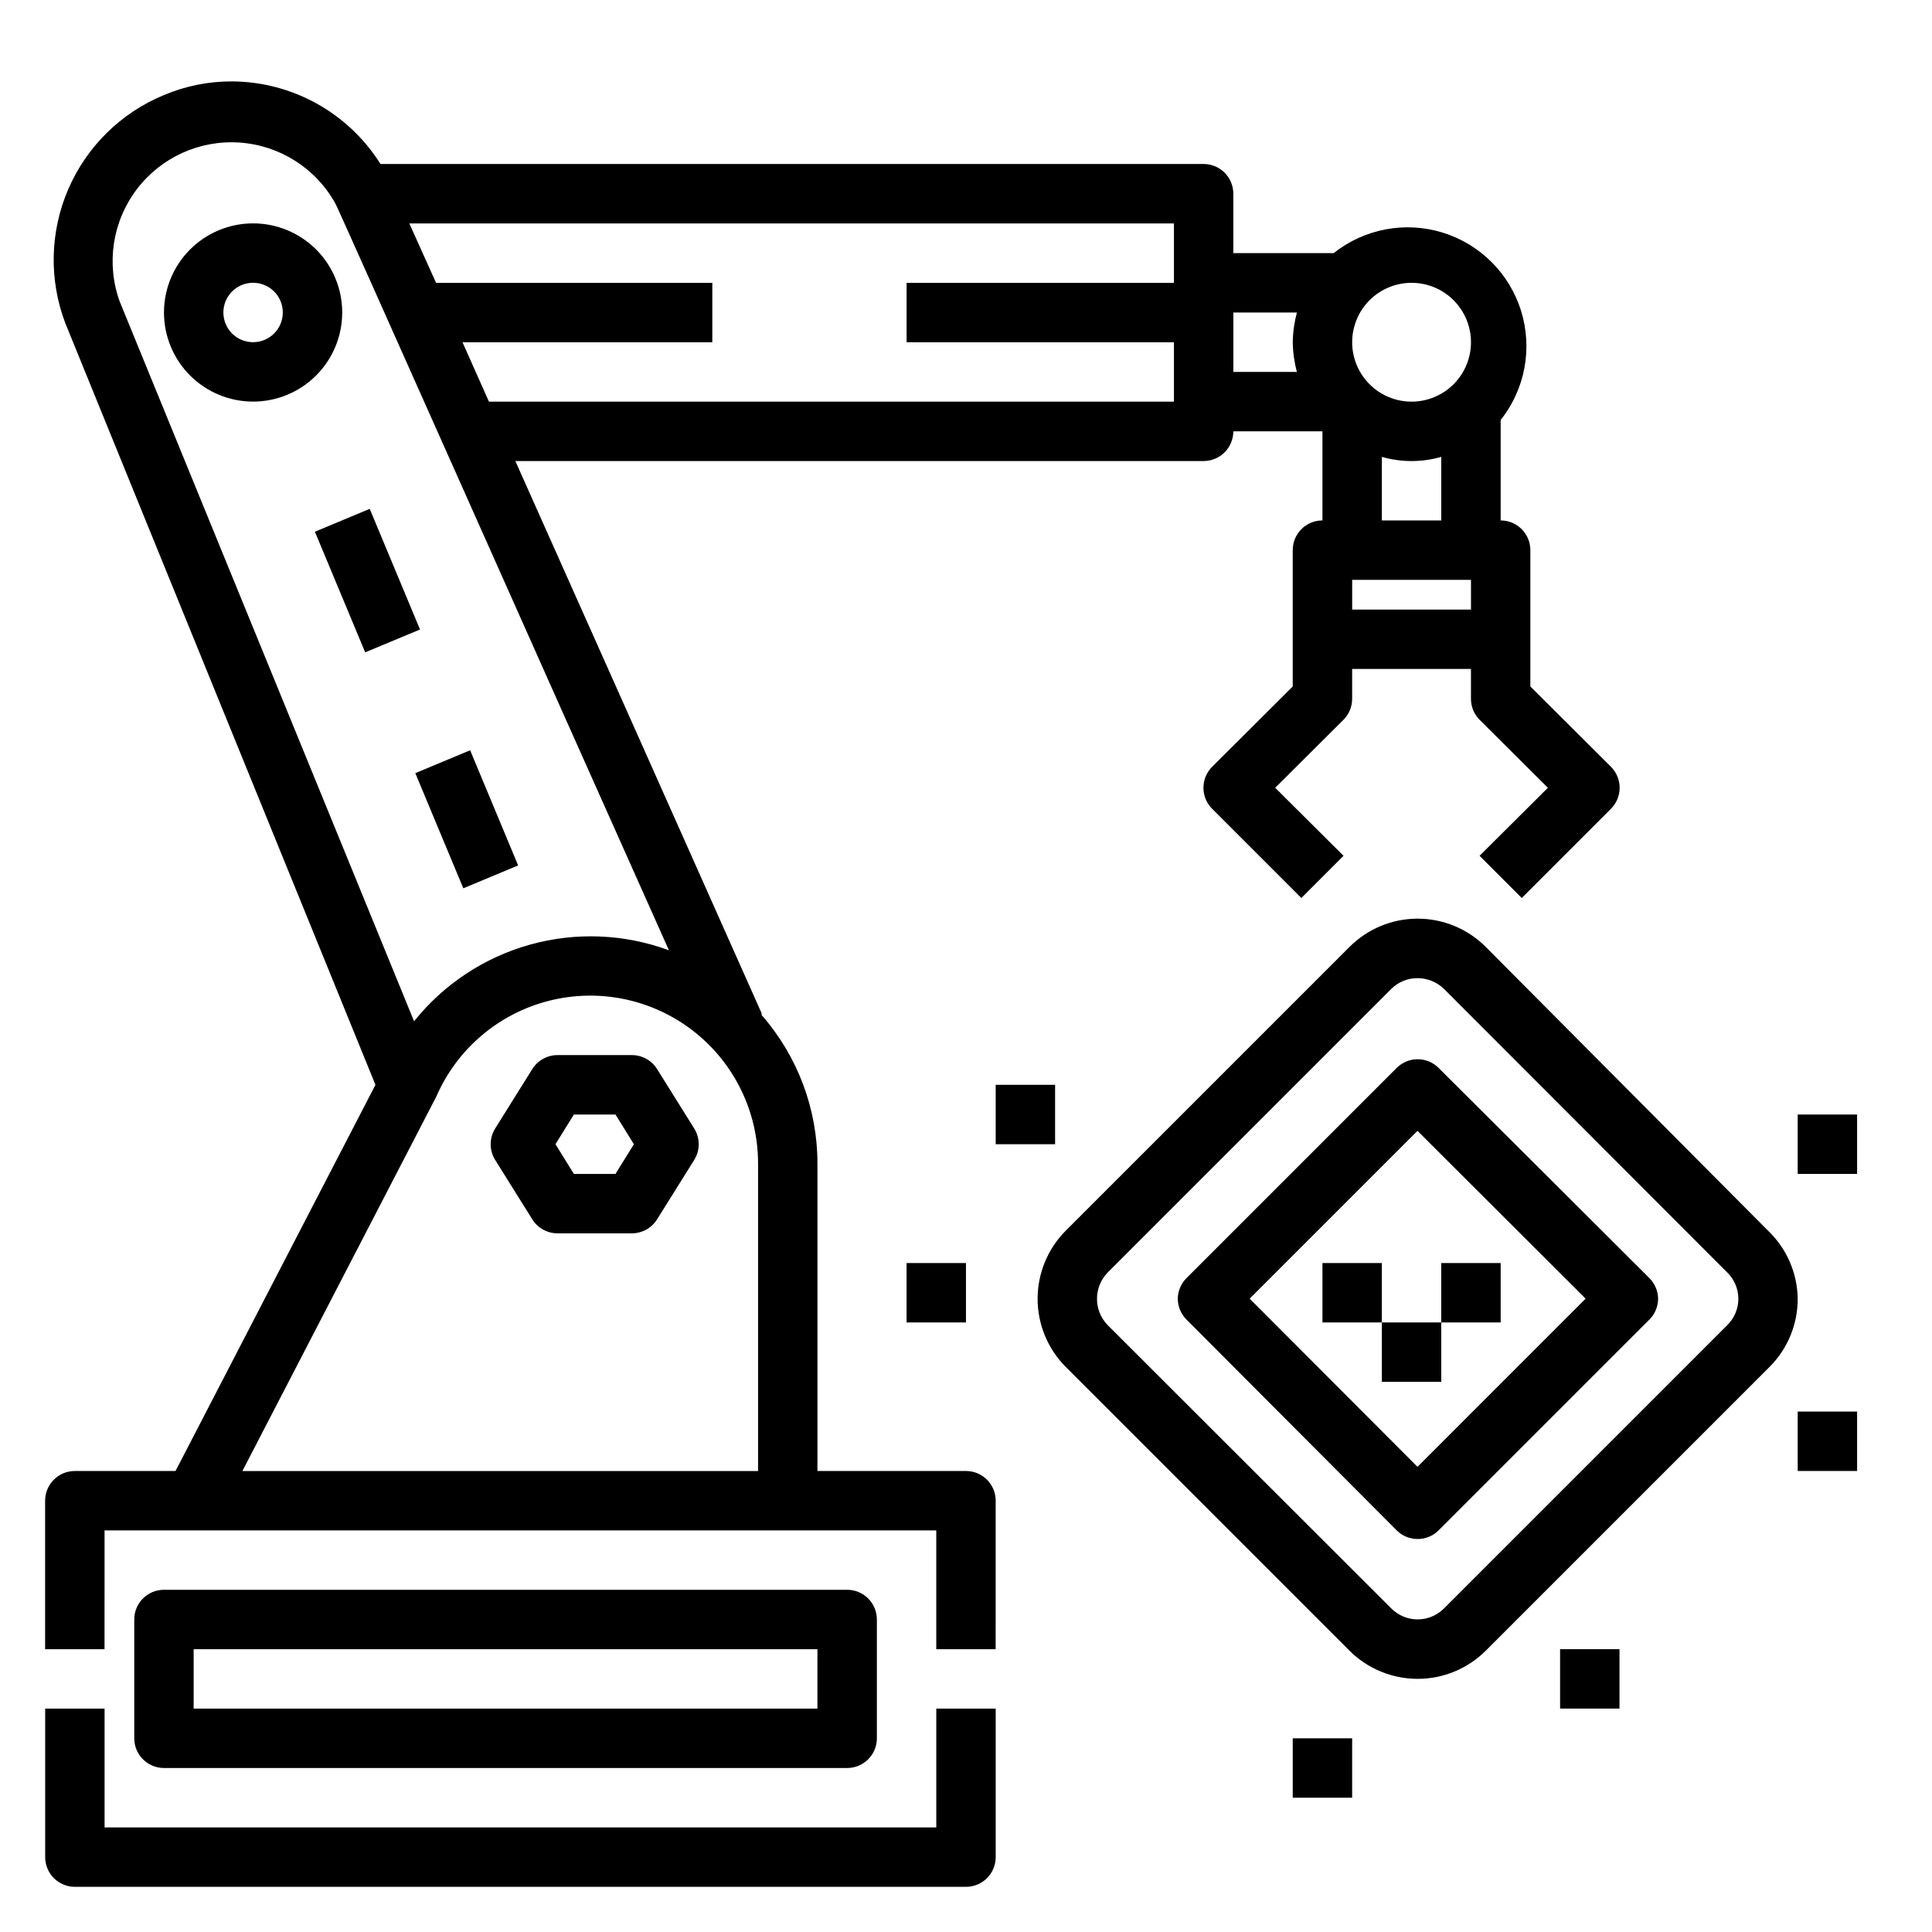
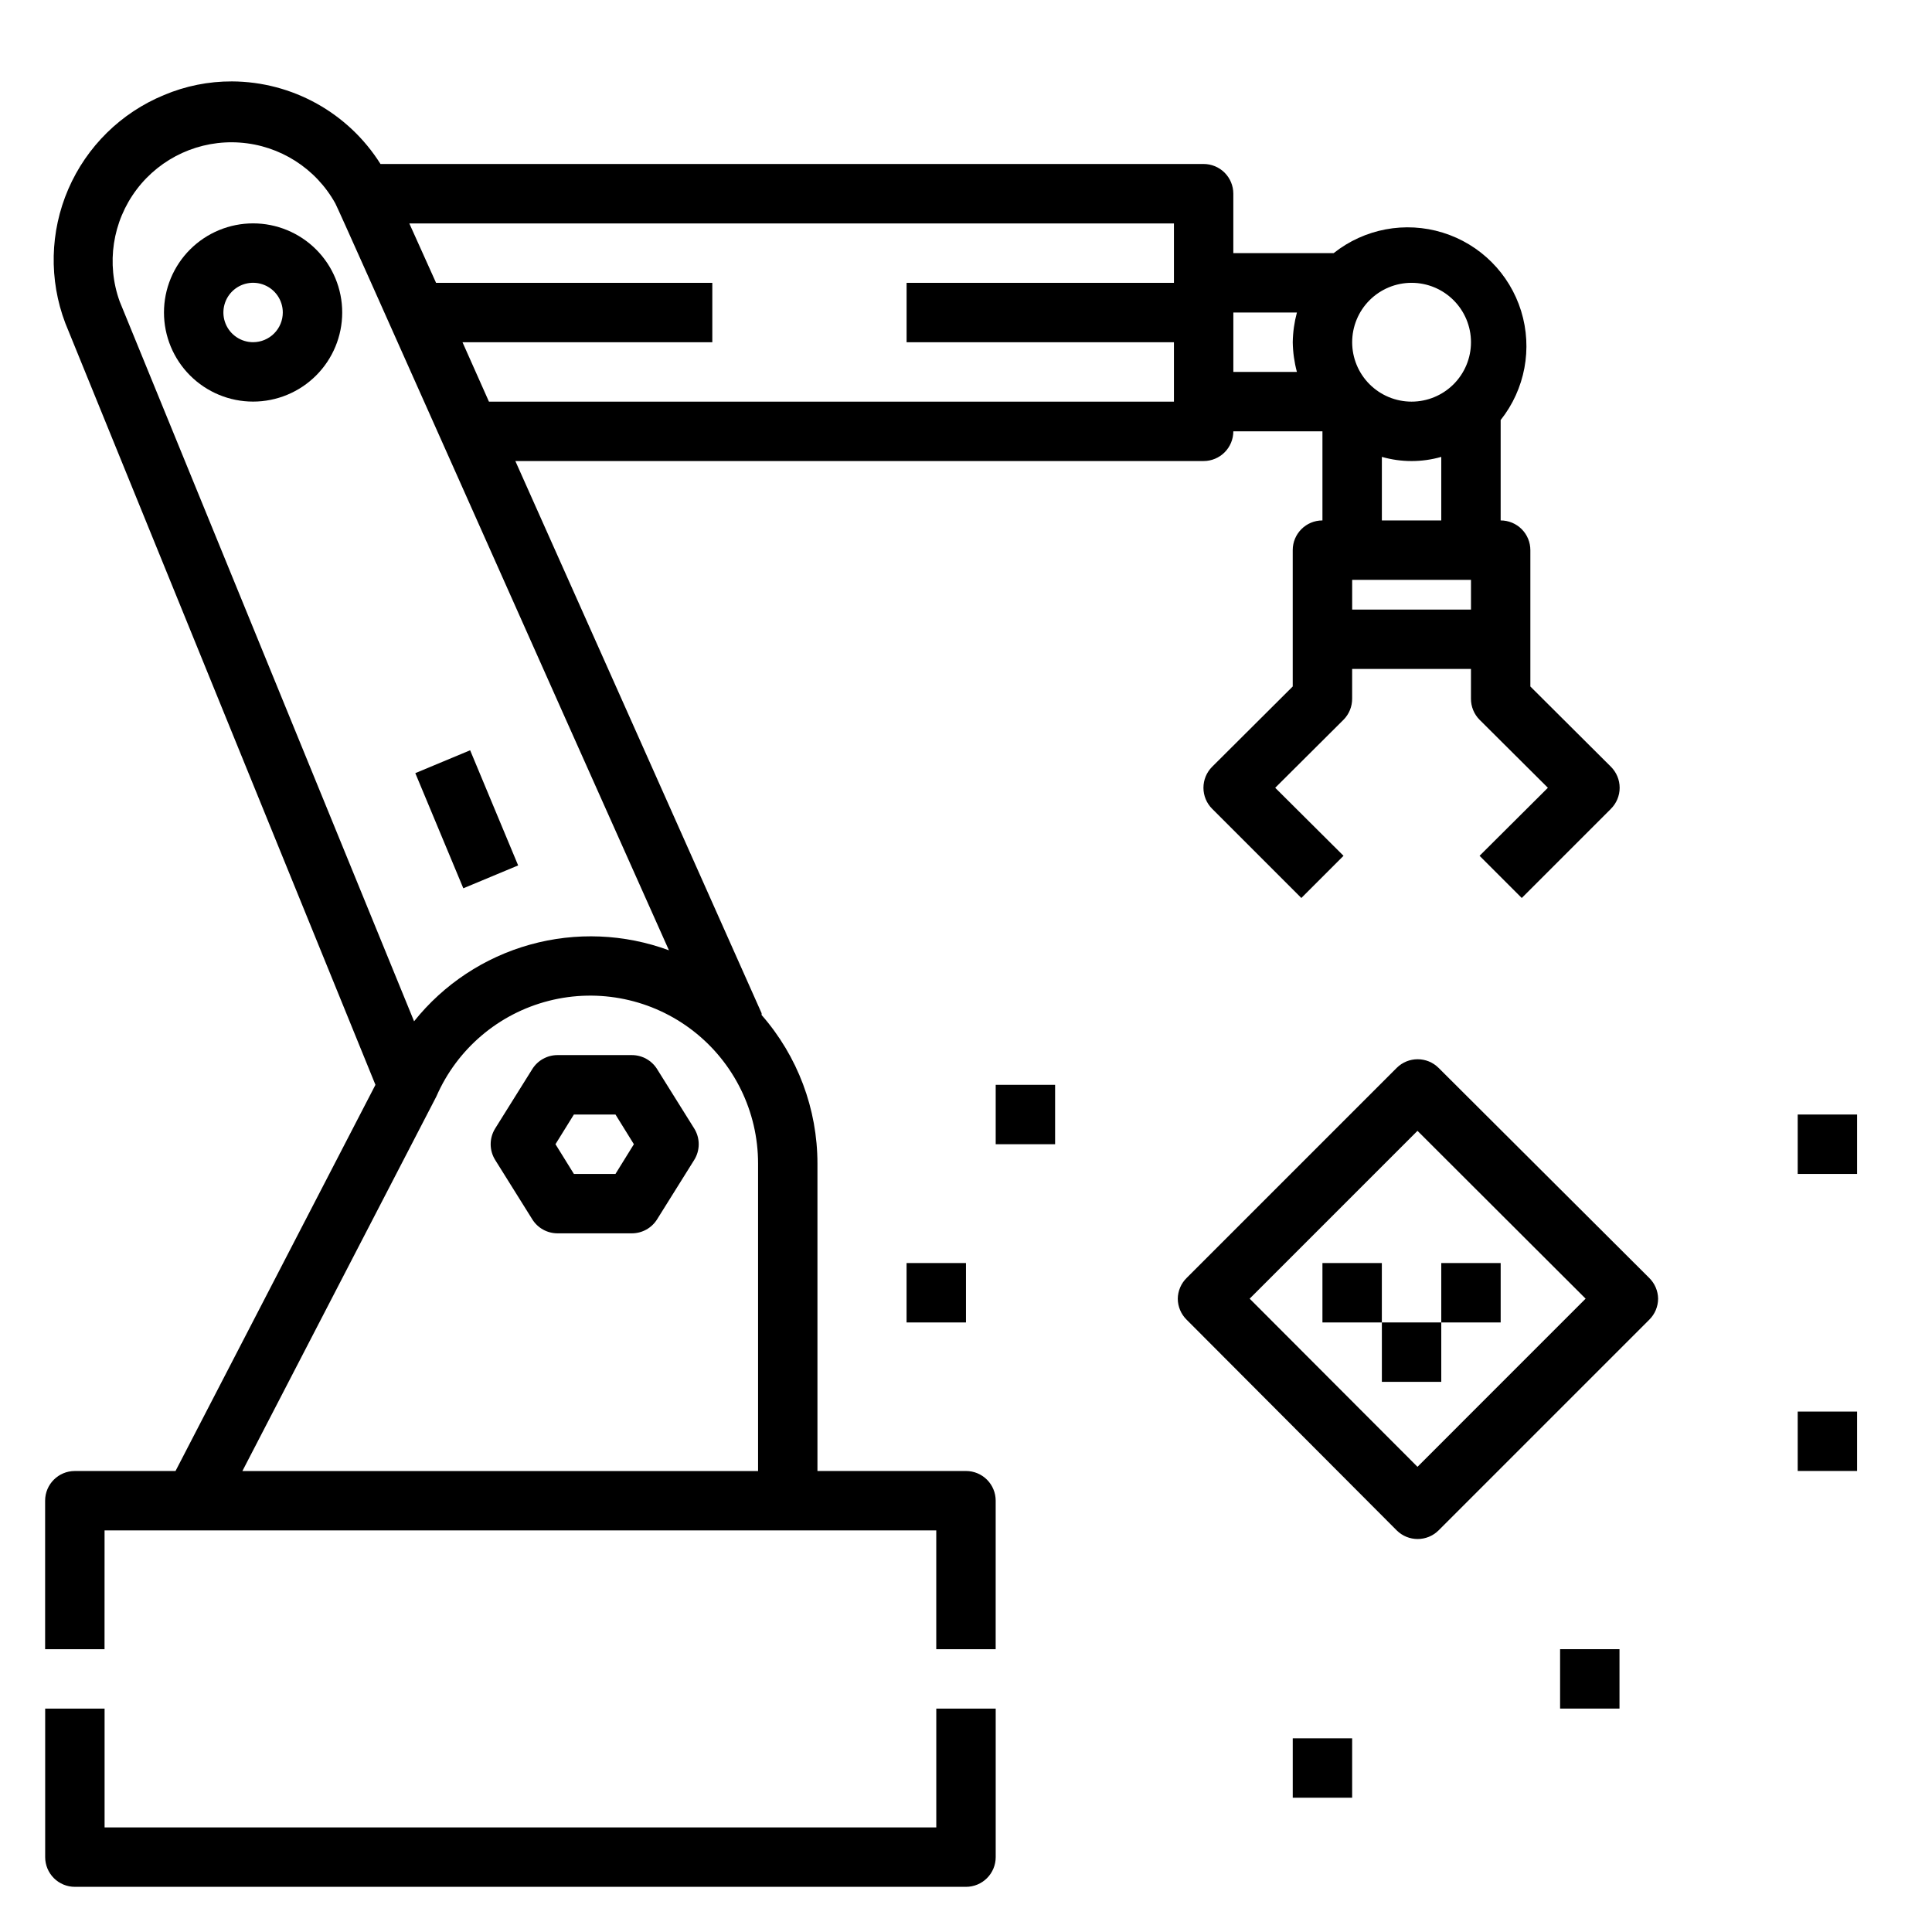
<svg xmlns="http://www.w3.org/2000/svg" fill="#000000" width="800px" height="800px" version="1.1" viewBox="144 144 512 512">
  <g>
-     <path d="m620.41 488.16c-0.098-6.82-2.934-13.316-7.871-18.027l-74.785-75.176c-4.785-4.805-11.285-7.504-18.066-7.504-6.777 0-13.281 2.699-18.066 7.504l-75.18 75.18 0.004-0.004c-4.785 4.797-7.469 11.293-7.469 18.066s2.684 13.273 7.469 18.066l75.18 75.18h-0.004c4.797 4.781 11.293 7.469 18.066 7.469 6.773 0 13.273-2.688 18.066-7.469l75.18-75.18c4.805-4.797 7.496-11.312 7.477-18.105zm-18.656 7.008-75.098 75.098c-1.848 1.852-4.352 2.891-6.969 2.891-2.613 0-5.121-1.039-6.965-2.891l-75.18-75.098c-3.769-3.879-3.769-10.055 0-13.934l75.18-75.18c1.84-1.828 4.332-2.848 6.926-2.832 2.617 0 5.129 1.016 7.008 2.832l75.098 75.18c1.871 1.836 2.926 4.344 2.926 6.965s-1.055 5.133-2.926 6.969z" />
    <path d="m525.24 427c-3.07-3.051-8.027-3.051-11.098 0l-55.656 55.656c-1.484 1.453-2.332 3.434-2.363 5.508 0.012 2.106 0.859 4.117 2.363 5.59l55.656 55.812c3.07 3.051 8.027 3.051 11.098 0l55.812-55.812c1.504-1.473 2.352-3.484 2.363-5.59-0.031-2.074-0.879-4.055-2.363-5.508zm-5.59 105.72-44.477-44.559 44.477-44.477 44.555 44.477z" />
    <path d="m171.71 549.57h220.41v31.488h15.742l0.004-39.359c0-2.09-0.828-4.09-2.305-5.566-1.477-1.477-3.481-2.305-5.566-2.305h-39.363v-81.477c0-14.48-5.258-28.469-14.797-39.359v-0.473c-27.449-61.613-49.199-110.39-65.262-146.34h182.4c2.086 0 4.09-0.832 5.566-2.309 1.473-1.477 2.305-3.477 2.305-5.566h23.617v23.617h-0.004c-4.348 0-7.871 3.523-7.871 7.871v36.133l-21.332 21.254c-1.492 1.48-2.328 3.492-2.328 5.59 0 2.102 0.836 4.113 2.328 5.59l23.617 23.617 11.18-11.18-18.109-18.027 18.105-18.027c1.477-1.484 2.297-3.496 2.285-5.59v-7.871h31.488v7.871c-0.012 2.094 0.809 4.106 2.281 5.59l18.105 18.027-18.105 18.027 11.18 11.18 23.617-23.617h-0.004c1.492-1.477 2.332-3.488 2.332-5.59 0-2.098-0.84-4.109-2.332-5.59l-21.332-21.254v-36.133c0-2.086-0.828-4.09-2.305-5.566-1.477-1.477-3.481-2.305-5.566-2.305v-26.605c6.465-8.145 8.496-18.953 5.426-28.887-3.074-9.934-10.848-17.711-20.781-20.781-9.934-3.07-20.742-1.039-28.887 5.426h-26.605v-15.746c0-2.086-0.832-4.09-2.305-5.566-1.477-1.473-3.481-2.305-5.566-2.305h-218.14c-8.512-13.547-23.359-21.805-39.359-21.883-6.191-0.023-12.324 1.207-18.027 3.621-11.371 4.691-20.461 13.629-25.344 24.922-4.879 11.289-5.164 24.039-0.789 35.535l82.184 201.84-52.98 102.34h-26.688c-4.348 0-7.871 3.523-7.871 7.871v39.359h15.746zm346.37-330.62c4.176 0 8.18 1.66 11.133 4.613 2.953 2.953 4.613 6.957 4.613 11.133s-1.66 8.18-4.613 11.133c-2.953 2.949-6.957 4.609-11.133 4.609s-8.18-1.66-11.133-4.609c-2.953-2.953-4.609-6.957-4.609-11.133s1.656-8.18 4.609-11.133c2.953-2.953 6.957-4.613 11.133-4.613zm7.871 46.129v16.848h-15.742v-16.848c5.144 1.473 10.598 1.473 15.742 0zm-23.613 32.594h31.488v7.871h-31.488zm-31.488-70.848h16.848l-0.004-0.004c-0.691 2.57-1.059 5.215-1.102 7.875 0.043 2.656 0.41 5.301 1.102 7.871h-16.844zm-15.746-23.617v15.742h-70.848v15.742h70.848v15.742l-181.53 0.004-7.008-15.742h66.203v-15.746h-73.211l-7.086-15.742zm-279.38 20.703c-3.625-10.02-1.938-21.195 4.488-29.699 6.422-8.5 16.711-13.18 27.34-12.426 10.629 0.75 20.16 6.824 25.324 16.145 1.812 3.543 53.688 120.36 88.402 197.91-11.805-4.359-24.688-4.887-36.809-1.508-12.125 3.379-22.879 10.488-30.734 20.32zm83.918 210.66c5.484-12.598 16.48-21.949 29.793-25.34 13.312-3.394 27.445-0.445 38.289 7.988 10.844 8.434 17.18 21.402 17.172 35.141v81.477h-136.66z" />
    <path d="m318.13 427.31c-1.441-2.305-3.973-3.703-6.691-3.699h-19.68c-2.719-0.004-5.25 1.395-6.691 3.699l-9.84 15.742v0.004c-1.594 2.551-1.594 5.793 0 8.344l9.84 15.742v0.004c1.441 2.305 3.973 3.703 6.691 3.699h19.68c2.719 0.004 5.25-1.395 6.691-3.699l9.84-15.742v-0.004c1.598-2.551 1.598-5.793 0-8.344zm-11.02 27.789h-11.023l-4.879-7.871 4.879-7.871h11.02l4.879 7.871z" />
    <path d="m163.84 644.03h236.16c2.086 0 4.09-0.828 5.566-2.305 1.477-1.477 2.305-3.481 2.305-5.566v-39.359h-15.746v31.488h-220.41v-31.488h-15.746v39.359c0 2.086 0.832 4.09 2.305 5.566 1.477 1.477 3.481 2.305 5.566 2.305z" />
-     <path d="m227.45 284.91 14.531-6.059 13.328 31.969-14.531 6.059z" />
    <path d="m254.06 348.89 14.531-6.059 12.723 30.516-14.531 6.059z" />
    <path d="m384.25 478.72h15.742v15.742h-15.742z" />
    <path d="m407.87 431.49h15.742v15.742h-15.742z" />
    <path d="m510.21 494.46h15.742v15.742h-15.742z" />
    <path d="m525.95 478.72h15.742v15.742h-15.742z" />
    <path d="m494.46 478.72h15.742v15.742h-15.742z" />
    <path d="m620.41 518.08h15.742v15.742h-15.742z" />
    <path d="m620.41 439.36h15.742v15.742h-15.742z" />
    <path d="m486.59 604.67h15.742v15.742h-15.742z" />
    <path d="m557.44 581.05h15.742v15.742h-15.742z" />
    <path d="m234.69 226.81c0-6.262-2.488-12.27-6.918-16.699-4.43-4.426-10.438-6.914-16.699-6.914-6.266 0-12.27 2.488-16.699 6.914-4.43 4.43-6.918 10.438-6.918 16.699 0 6.266 2.488 12.273 6.918 16.699 4.43 4.43 10.434 6.918 16.699 6.918 6.262 0 12.27-2.488 16.699-6.918 4.43-4.426 6.918-10.434 6.918-16.699zm-23.617 7.875c-3.184 0-6.055-1.918-7.273-4.859s-0.543-6.328 1.707-8.582c2.25-2.25 5.637-2.922 8.578-1.703 2.941 1.215 4.859 4.086 4.859 7.269 0 2.09-0.828 4.09-2.305 5.566-1.477 1.477-3.481 2.309-5.566 2.309z" />
-     <path d="m187.45 565.31c-4.348 0-7.871 3.523-7.871 7.871v31.488c0 2.086 0.828 4.09 2.305 5.566 1.477 1.477 3.481 2.305 5.566 2.305h181.06c2.086 0 4.09-0.828 5.566-2.305 1.477-1.477 2.305-3.481 2.305-5.566v-31.488c0-2.09-0.828-4.09-2.305-5.566-1.477-1.477-3.481-2.305-5.566-2.305zm173.18 31.488h-165.31v-15.746h165.31z" />
  </g>
</svg>